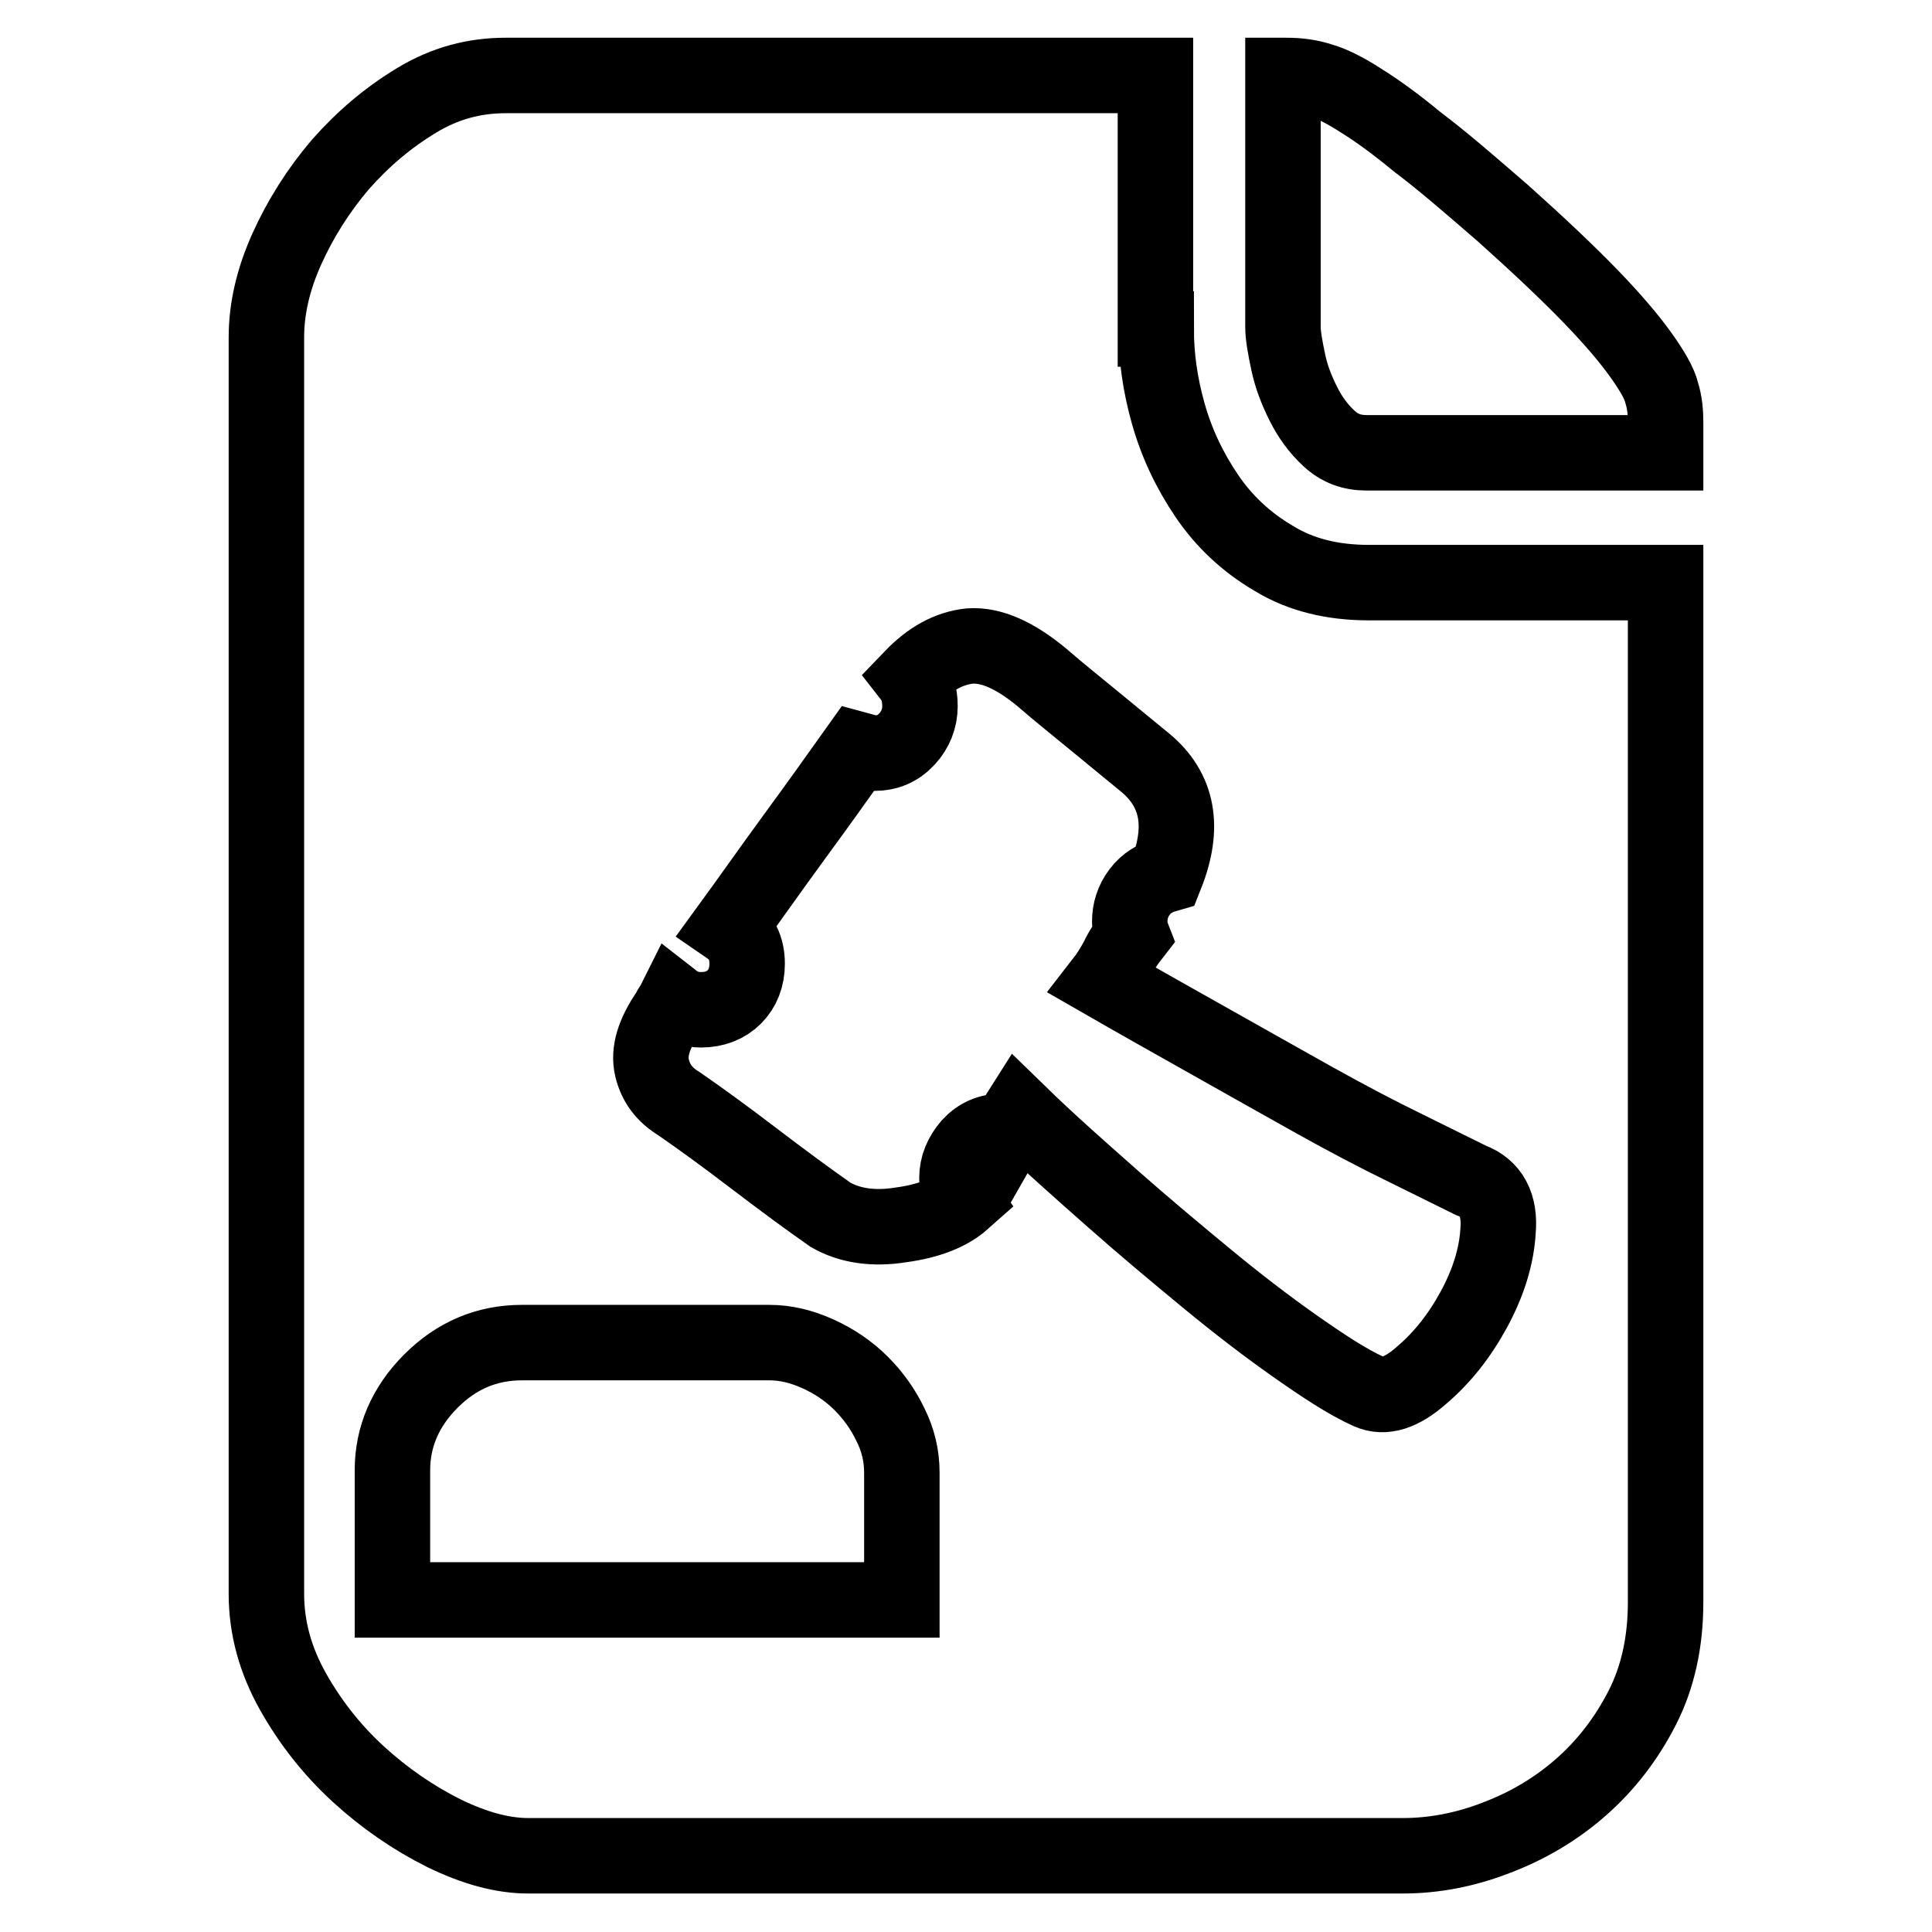
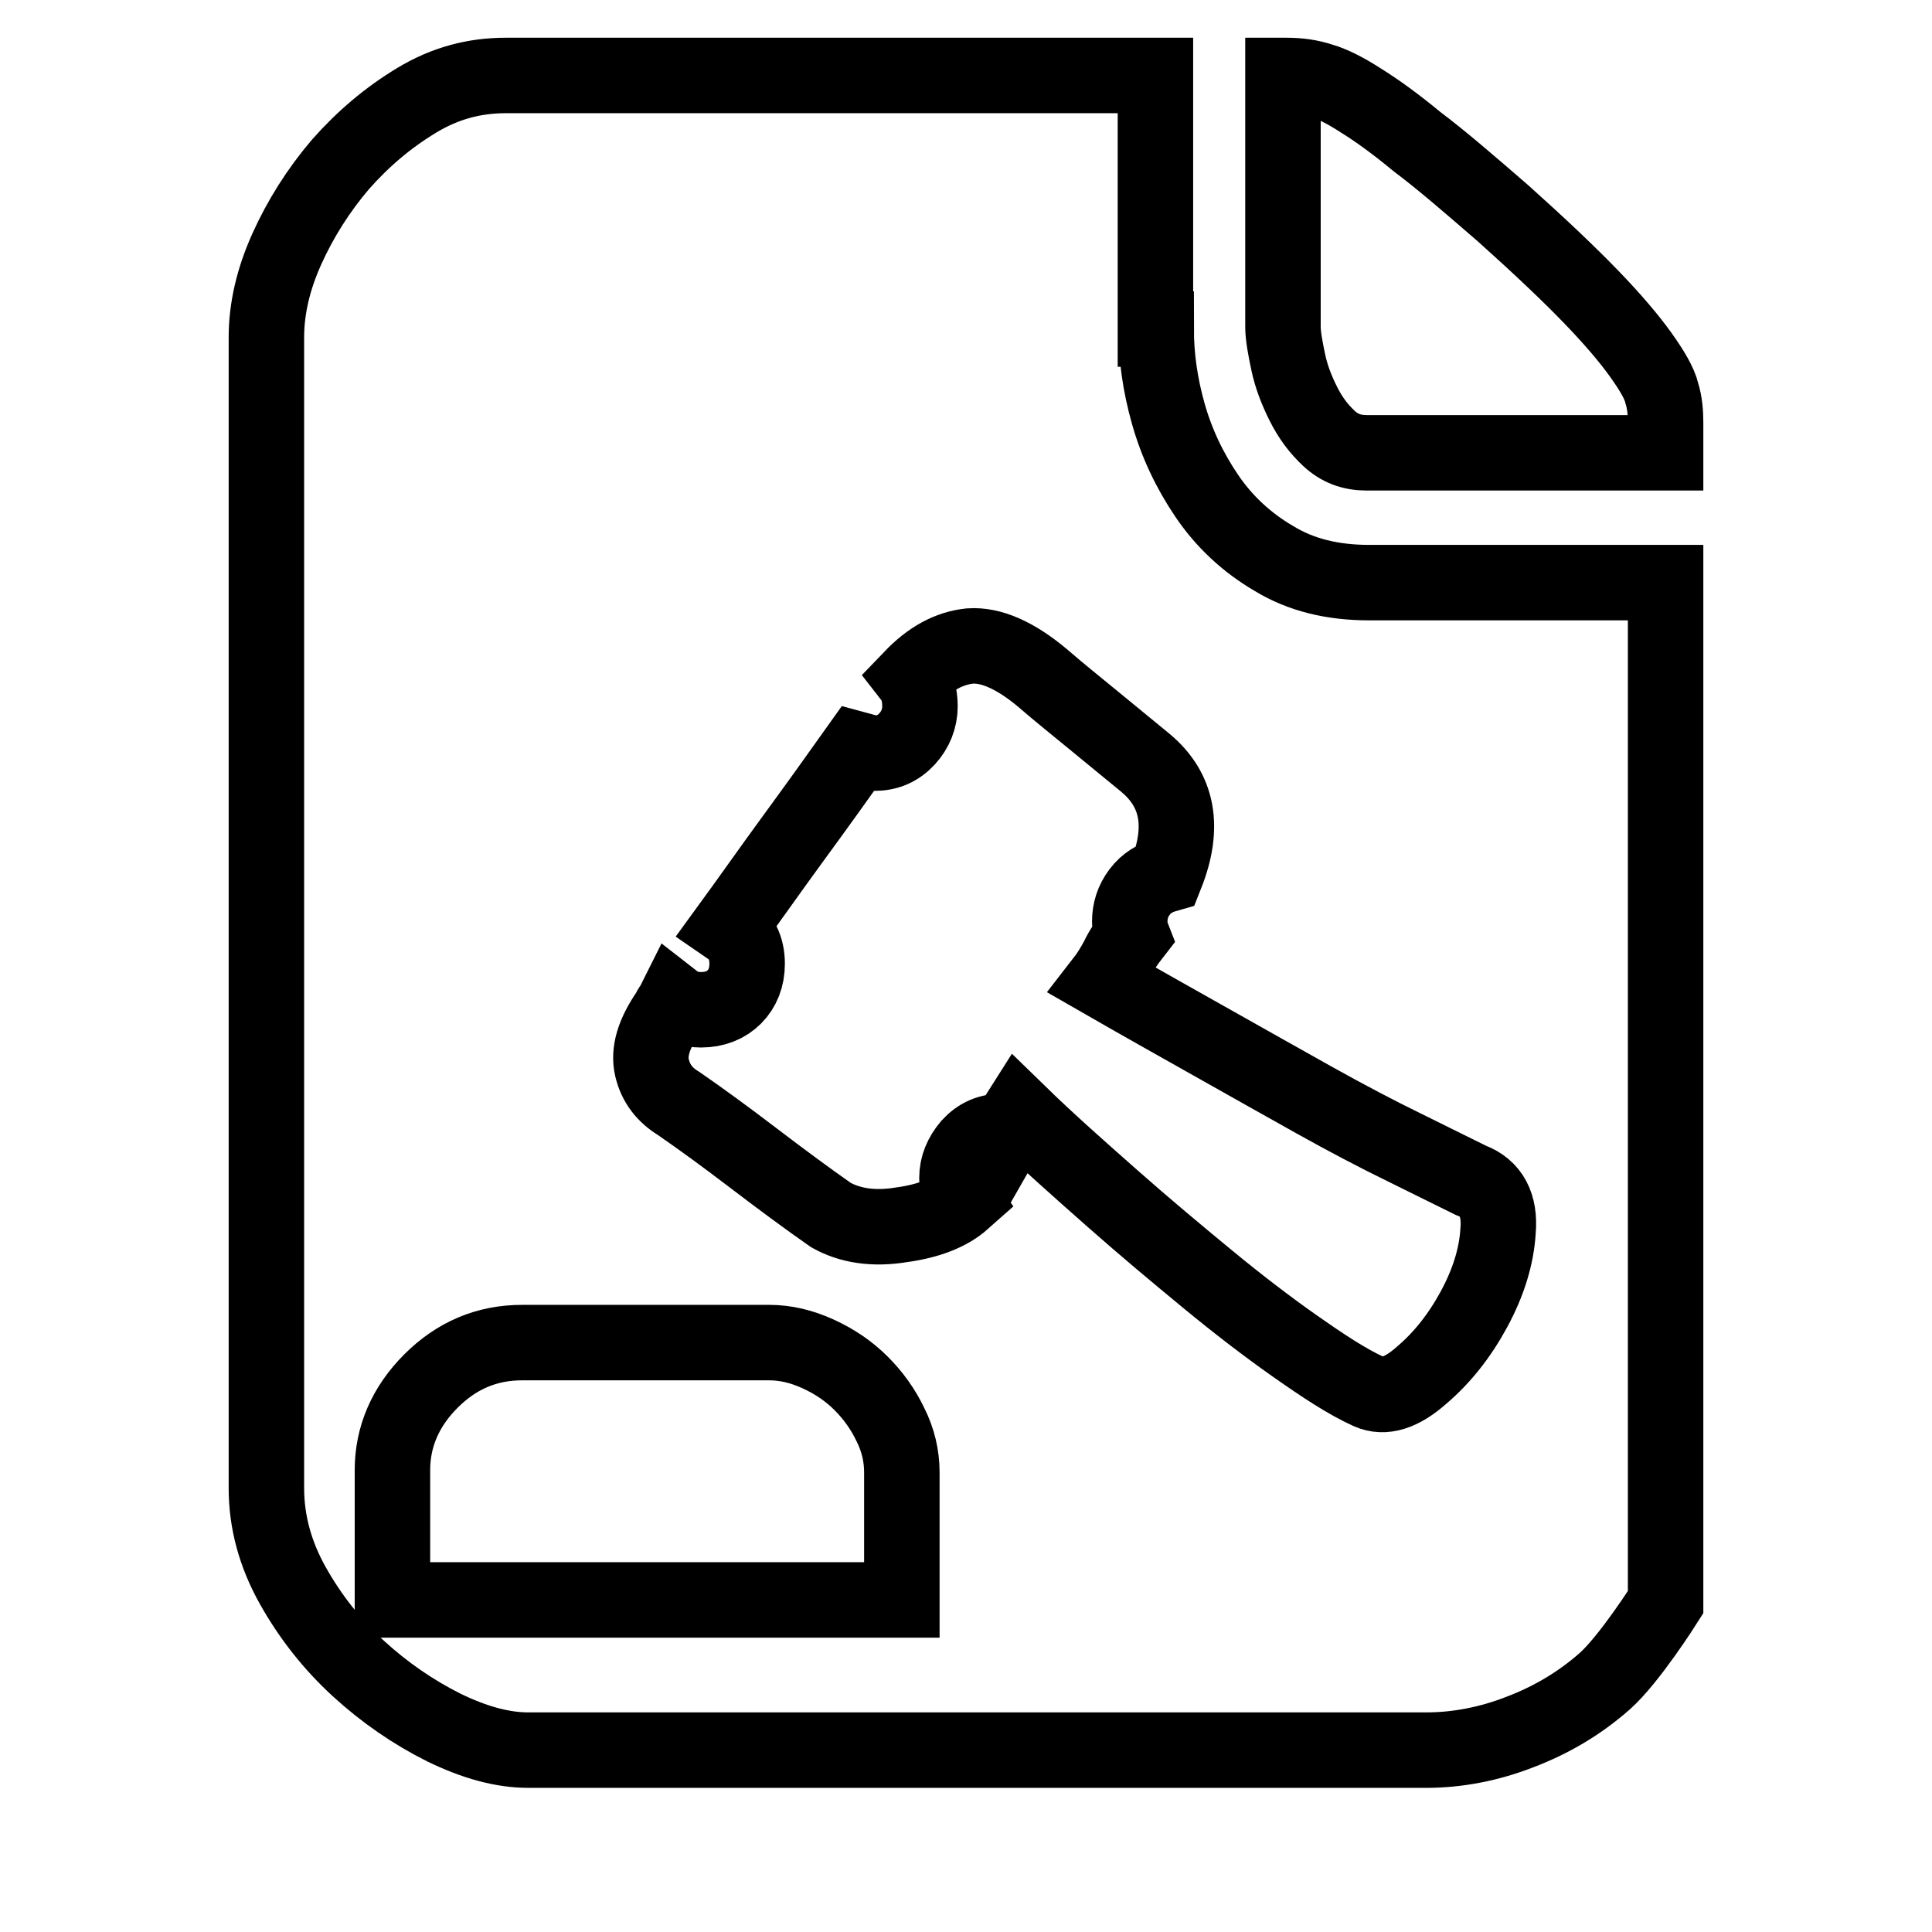
<svg xmlns="http://www.w3.org/2000/svg" version="1.1" x="0px" y="0px" viewBox="0 0 256 256" enable-background="new 0 0 256 256" xml:space="preserve">
  <g>
-     <path stroke-width="10" fill-opacity="0" stroke="#000000" d="M153.2,43.6c0,3.6,0.5,7.3,1.6,11.2s2.8,7.5,5.1,10.9s5.3,6.2,8.9,8.3c3.6,2.2,7.8,3.2,12.6,3.2h39.3v135.1 c0,5.2-1,9.9-3.1,14s-4.8,7.6-8.1,10.5c-3.3,2.9-7,5.1-11.2,6.7c-4.1,1.6-8.3,2.4-12.4,2.4H70c-3.4,0-7.1-1-11.2-3 c-4-2-7.8-4.6-11.3-7.8c-3.5-3.2-6.4-6.9-8.7-11c-2.3-4.1-3.5-8.4-3.5-12.9V44.7c0-3.8,0.9-7.7,2.7-11.7c1.8-4,4.2-7.8,7.1-11.2 c3-3.4,6.3-6.2,10.1-8.5S62.9,10,67,10h86.1V43.6L153.2,43.6z M119.5,195.1c0-2.2-0.5-4.3-1.5-6.3c-1-2.1-2.3-3.9-3.9-5.5 c-1.6-1.6-3.5-2.9-5.7-3.9c-2.2-1-4.3-1.5-6.5-1.5H69.2c-4.7,0-8.7,1.7-12.1,5.1c-3.4,3.4-5.1,7.4-5.1,11.8v17.2h67.5V195.1 L119.5,195.1z M181.4,184.4c2,0.9,4.3,0.2,7-2.2c2.7-2.3,5-5.2,6.9-8.7c1.9-3.5,3-7,3.2-10.4c0.3-3.4-0.9-5.7-3.6-6.7 c-2.2-1.1-5.1-2.5-8.7-4.3c-3.7-1.8-7.7-3.9-12-6.3c-4.3-2.4-8.9-5-13.7-7.7c-4.8-2.7-9.6-5.4-14.3-8.1c0.7-0.9,1.3-1.9,1.9-3 c0.5-1.1,1.2-2.1,1.9-3c-0.2-0.5-0.3-1.2-0.3-1.9c0-1.4,0.4-2.7,1.3-3.9c0.9-1.2,2.1-1.9,3.5-2.3c2.5-6.3,1.6-11.2-2.7-14.8 c-2.2-1.8-4.4-3.6-6.7-5.5c-2.3-1.9-4.7-3.8-7-5.8c-3.6-3-6.8-4.4-9.6-4.2c-2.8,0.3-5.3,1.7-7.7,4.2c0.7,0.9,1.1,2.2,1.1,3.8 c0,1.6-0.6,3.1-1.7,4.3c-1.2,1.3-2.6,1.9-4.4,1.9c-0.4,0-1.1-0.2-2.2-0.5c-2.7,3.8-5.5,7.7-8.5,11.8c-3,4.1-5.8,8.1-8.5,11.8 c1.6,1.1,2.4,2.7,2.4,4.8c0,1.8-0.6,3.3-1.7,4.4s-2.6,1.7-4.4,1.7c-1.4,0-2.6-0.4-3.5-1.1c-0.2,0.4-0.3,0.6-0.4,0.7 c-0.1,0.1-0.2,0.3-0.4,0.7c-2,2.9-2.7,5.3-2.2,7.4c0.5,2.1,1.7,3.6,3.5,4.7c2.9,2,6.2,4.4,10,7.3c3.8,2.9,7.2,5.4,10.2,7.5 c2.5,1.4,5.6,1.9,9.3,1.3c3.7-0.5,6.4-1.6,8.2-3.2c-0.5-0.7-0.8-1.7-0.8-3c0-1.6,0.6-3,1.7-4.3c1.2-1.3,2.6-1.9,4.4-1.9 c0.2,0,0.4,0.1,0.5,0.3c0.4-0.7,0.9-1.6,1.6-2.7c3.9,3.8,8.1,7.5,12.4,11.3c4.3,3.8,8.5,7.3,12.5,10.6c4,3.3,7.9,6.3,11.6,8.9 S178.5,183.1,181.4,184.4L181.4,184.4z M199.2,28.3c4.8,4.3,8.7,8,11.6,11s5.1,5.6,6.6,7.7c1.5,2.1,2.5,3.8,2.8,5.1 c0.4,1.3,0.5,2.6,0.5,3.9v4h-39.6c-2,0-3.6-0.6-5-1.9s-2.5-2.8-3.4-4.6c-0.9-1.8-1.6-3.6-2-5.5c-0.4-1.9-0.7-3.5-0.7-4.7V10h0.5 c1.6,0,3.1,0.2,4.6,0.7c1.4,0.4,3.2,1.3,5.2,2.6c2.1,1.3,4.6,3.1,7.5,5.5C191,21.2,194.7,24.4,199.2,28.3z" />
+     <path stroke-width="10" fill-opacity="0" stroke="#000000" d="M153.2,43.6c0,3.6,0.5,7.3,1.6,11.2s2.8,7.5,5.1,10.9s5.3,6.2,8.9,8.3c3.6,2.2,7.8,3.2,12.6,3.2h39.3v135.1 s-4.8,7.6-8.1,10.5c-3.3,2.9-7,5.1-11.2,6.7c-4.1,1.6-8.3,2.4-12.4,2.4H70c-3.4,0-7.1-1-11.2-3 c-4-2-7.8-4.6-11.3-7.8c-3.5-3.2-6.4-6.9-8.7-11c-2.3-4.1-3.5-8.4-3.5-12.9V44.7c0-3.8,0.9-7.7,2.7-11.7c1.8-4,4.2-7.8,7.1-11.2 c3-3.4,6.3-6.2,10.1-8.5S62.9,10,67,10h86.1V43.6L153.2,43.6z M119.5,195.1c0-2.2-0.5-4.3-1.5-6.3c-1-2.1-2.3-3.9-3.9-5.5 c-1.6-1.6-3.5-2.9-5.7-3.9c-2.2-1-4.3-1.5-6.5-1.5H69.2c-4.7,0-8.7,1.7-12.1,5.1c-3.4,3.4-5.1,7.4-5.1,11.8v17.2h67.5V195.1 L119.5,195.1z M181.4,184.4c2,0.9,4.3,0.2,7-2.2c2.7-2.3,5-5.2,6.9-8.7c1.9-3.5,3-7,3.2-10.4c0.3-3.4-0.9-5.7-3.6-6.7 c-2.2-1.1-5.1-2.5-8.7-4.3c-3.7-1.8-7.7-3.9-12-6.3c-4.3-2.4-8.9-5-13.7-7.7c-4.8-2.7-9.6-5.4-14.3-8.1c0.7-0.9,1.3-1.9,1.9-3 c0.5-1.1,1.2-2.1,1.9-3c-0.2-0.5-0.3-1.2-0.3-1.9c0-1.4,0.4-2.7,1.3-3.9c0.9-1.2,2.1-1.9,3.5-2.3c2.5-6.3,1.6-11.2-2.7-14.8 c-2.2-1.8-4.4-3.6-6.7-5.5c-2.3-1.9-4.7-3.8-7-5.8c-3.6-3-6.8-4.4-9.6-4.2c-2.8,0.3-5.3,1.7-7.7,4.2c0.7,0.9,1.1,2.2,1.1,3.8 c0,1.6-0.6,3.1-1.7,4.3c-1.2,1.3-2.6,1.9-4.4,1.9c-0.4,0-1.1-0.2-2.2-0.5c-2.7,3.8-5.5,7.7-8.5,11.8c-3,4.1-5.8,8.1-8.5,11.8 c1.6,1.1,2.4,2.7,2.4,4.8c0,1.8-0.6,3.3-1.7,4.4s-2.6,1.7-4.4,1.7c-1.4,0-2.6-0.4-3.5-1.1c-0.2,0.4-0.3,0.6-0.4,0.7 c-0.1,0.1-0.2,0.3-0.4,0.7c-2,2.9-2.7,5.3-2.2,7.4c0.5,2.1,1.7,3.6,3.5,4.7c2.9,2,6.2,4.4,10,7.3c3.8,2.9,7.2,5.4,10.2,7.5 c2.5,1.4,5.6,1.9,9.3,1.3c3.7-0.5,6.4-1.6,8.2-3.2c-0.5-0.7-0.8-1.7-0.8-3c0-1.6,0.6-3,1.7-4.3c1.2-1.3,2.6-1.9,4.4-1.9 c0.2,0,0.4,0.1,0.5,0.3c0.4-0.7,0.9-1.6,1.6-2.7c3.9,3.8,8.1,7.5,12.4,11.3c4.3,3.8,8.5,7.3,12.5,10.6c4,3.3,7.9,6.3,11.6,8.9 S178.5,183.1,181.4,184.4L181.4,184.4z M199.2,28.3c4.8,4.3,8.7,8,11.6,11s5.1,5.6,6.6,7.7c1.5,2.1,2.5,3.8,2.8,5.1 c0.4,1.3,0.5,2.6,0.5,3.9v4h-39.6c-2,0-3.6-0.6-5-1.9s-2.5-2.8-3.4-4.6c-0.9-1.8-1.6-3.6-2-5.5c-0.4-1.9-0.7-3.5-0.7-4.7V10h0.5 c1.6,0,3.1,0.2,4.6,0.7c1.4,0.4,3.2,1.3,5.2,2.6c2.1,1.3,4.6,3.1,7.5,5.5C191,21.2,194.7,24.4,199.2,28.3z" />
  </g>
</svg>